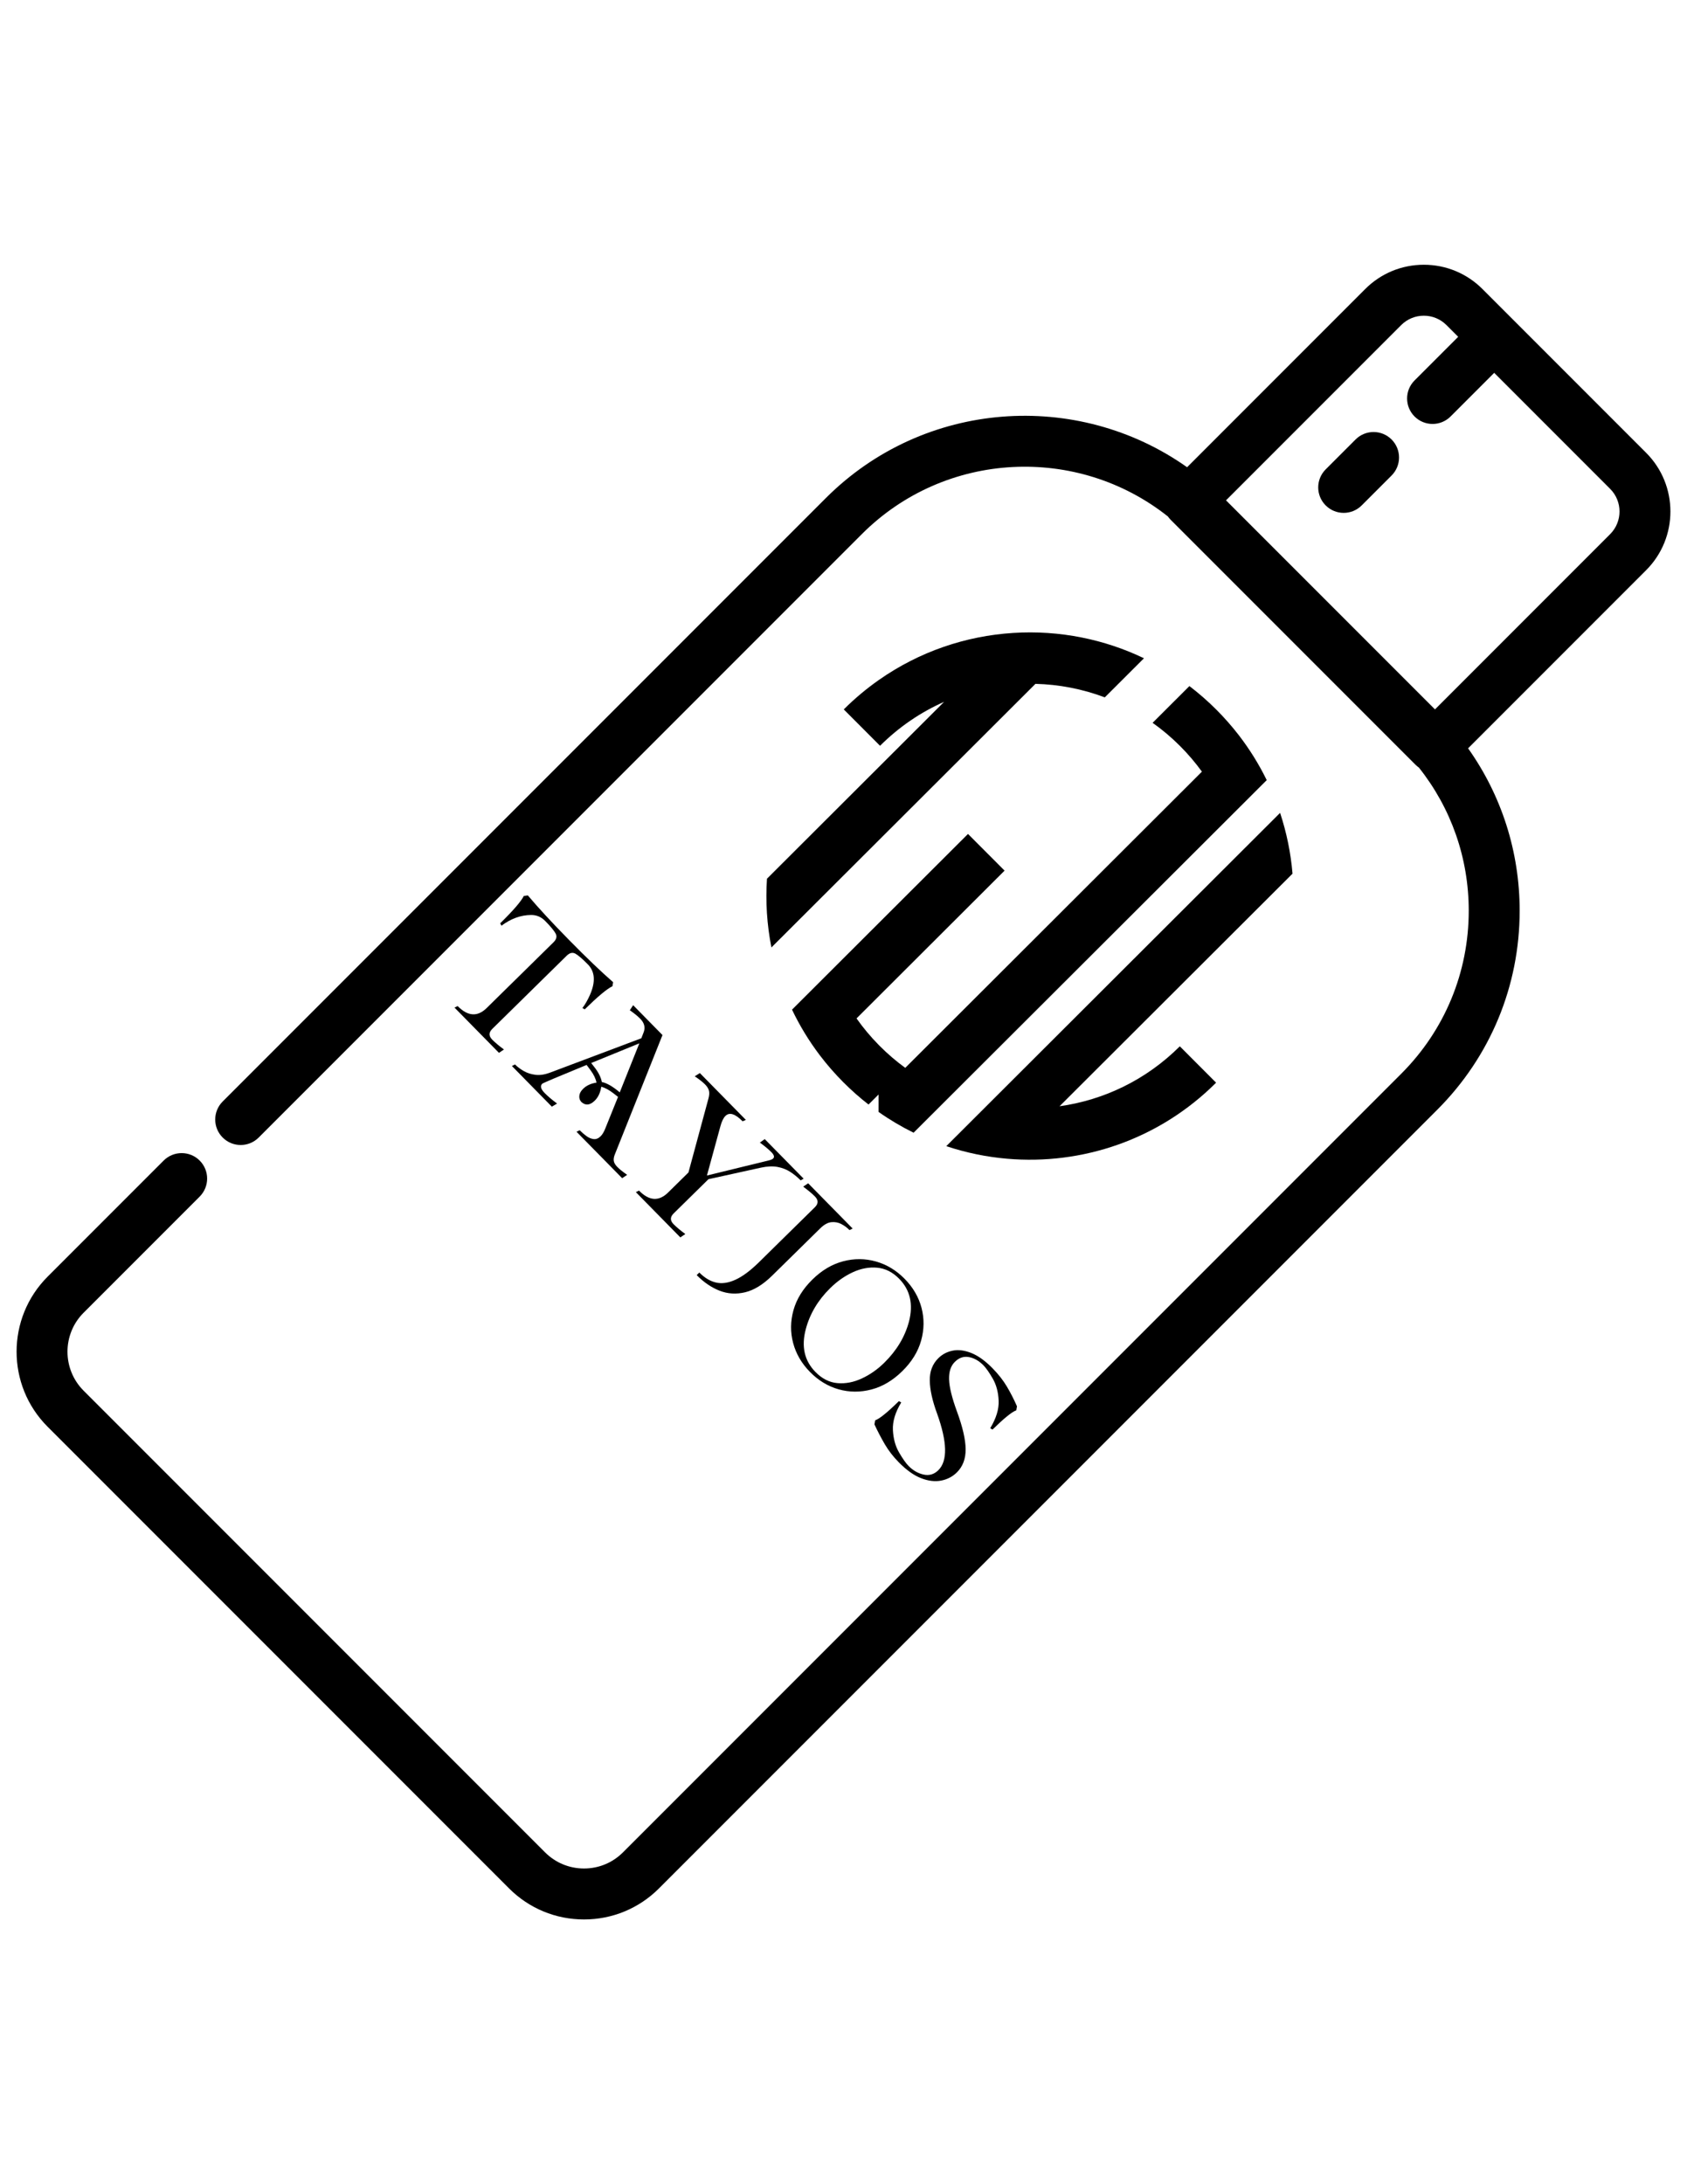
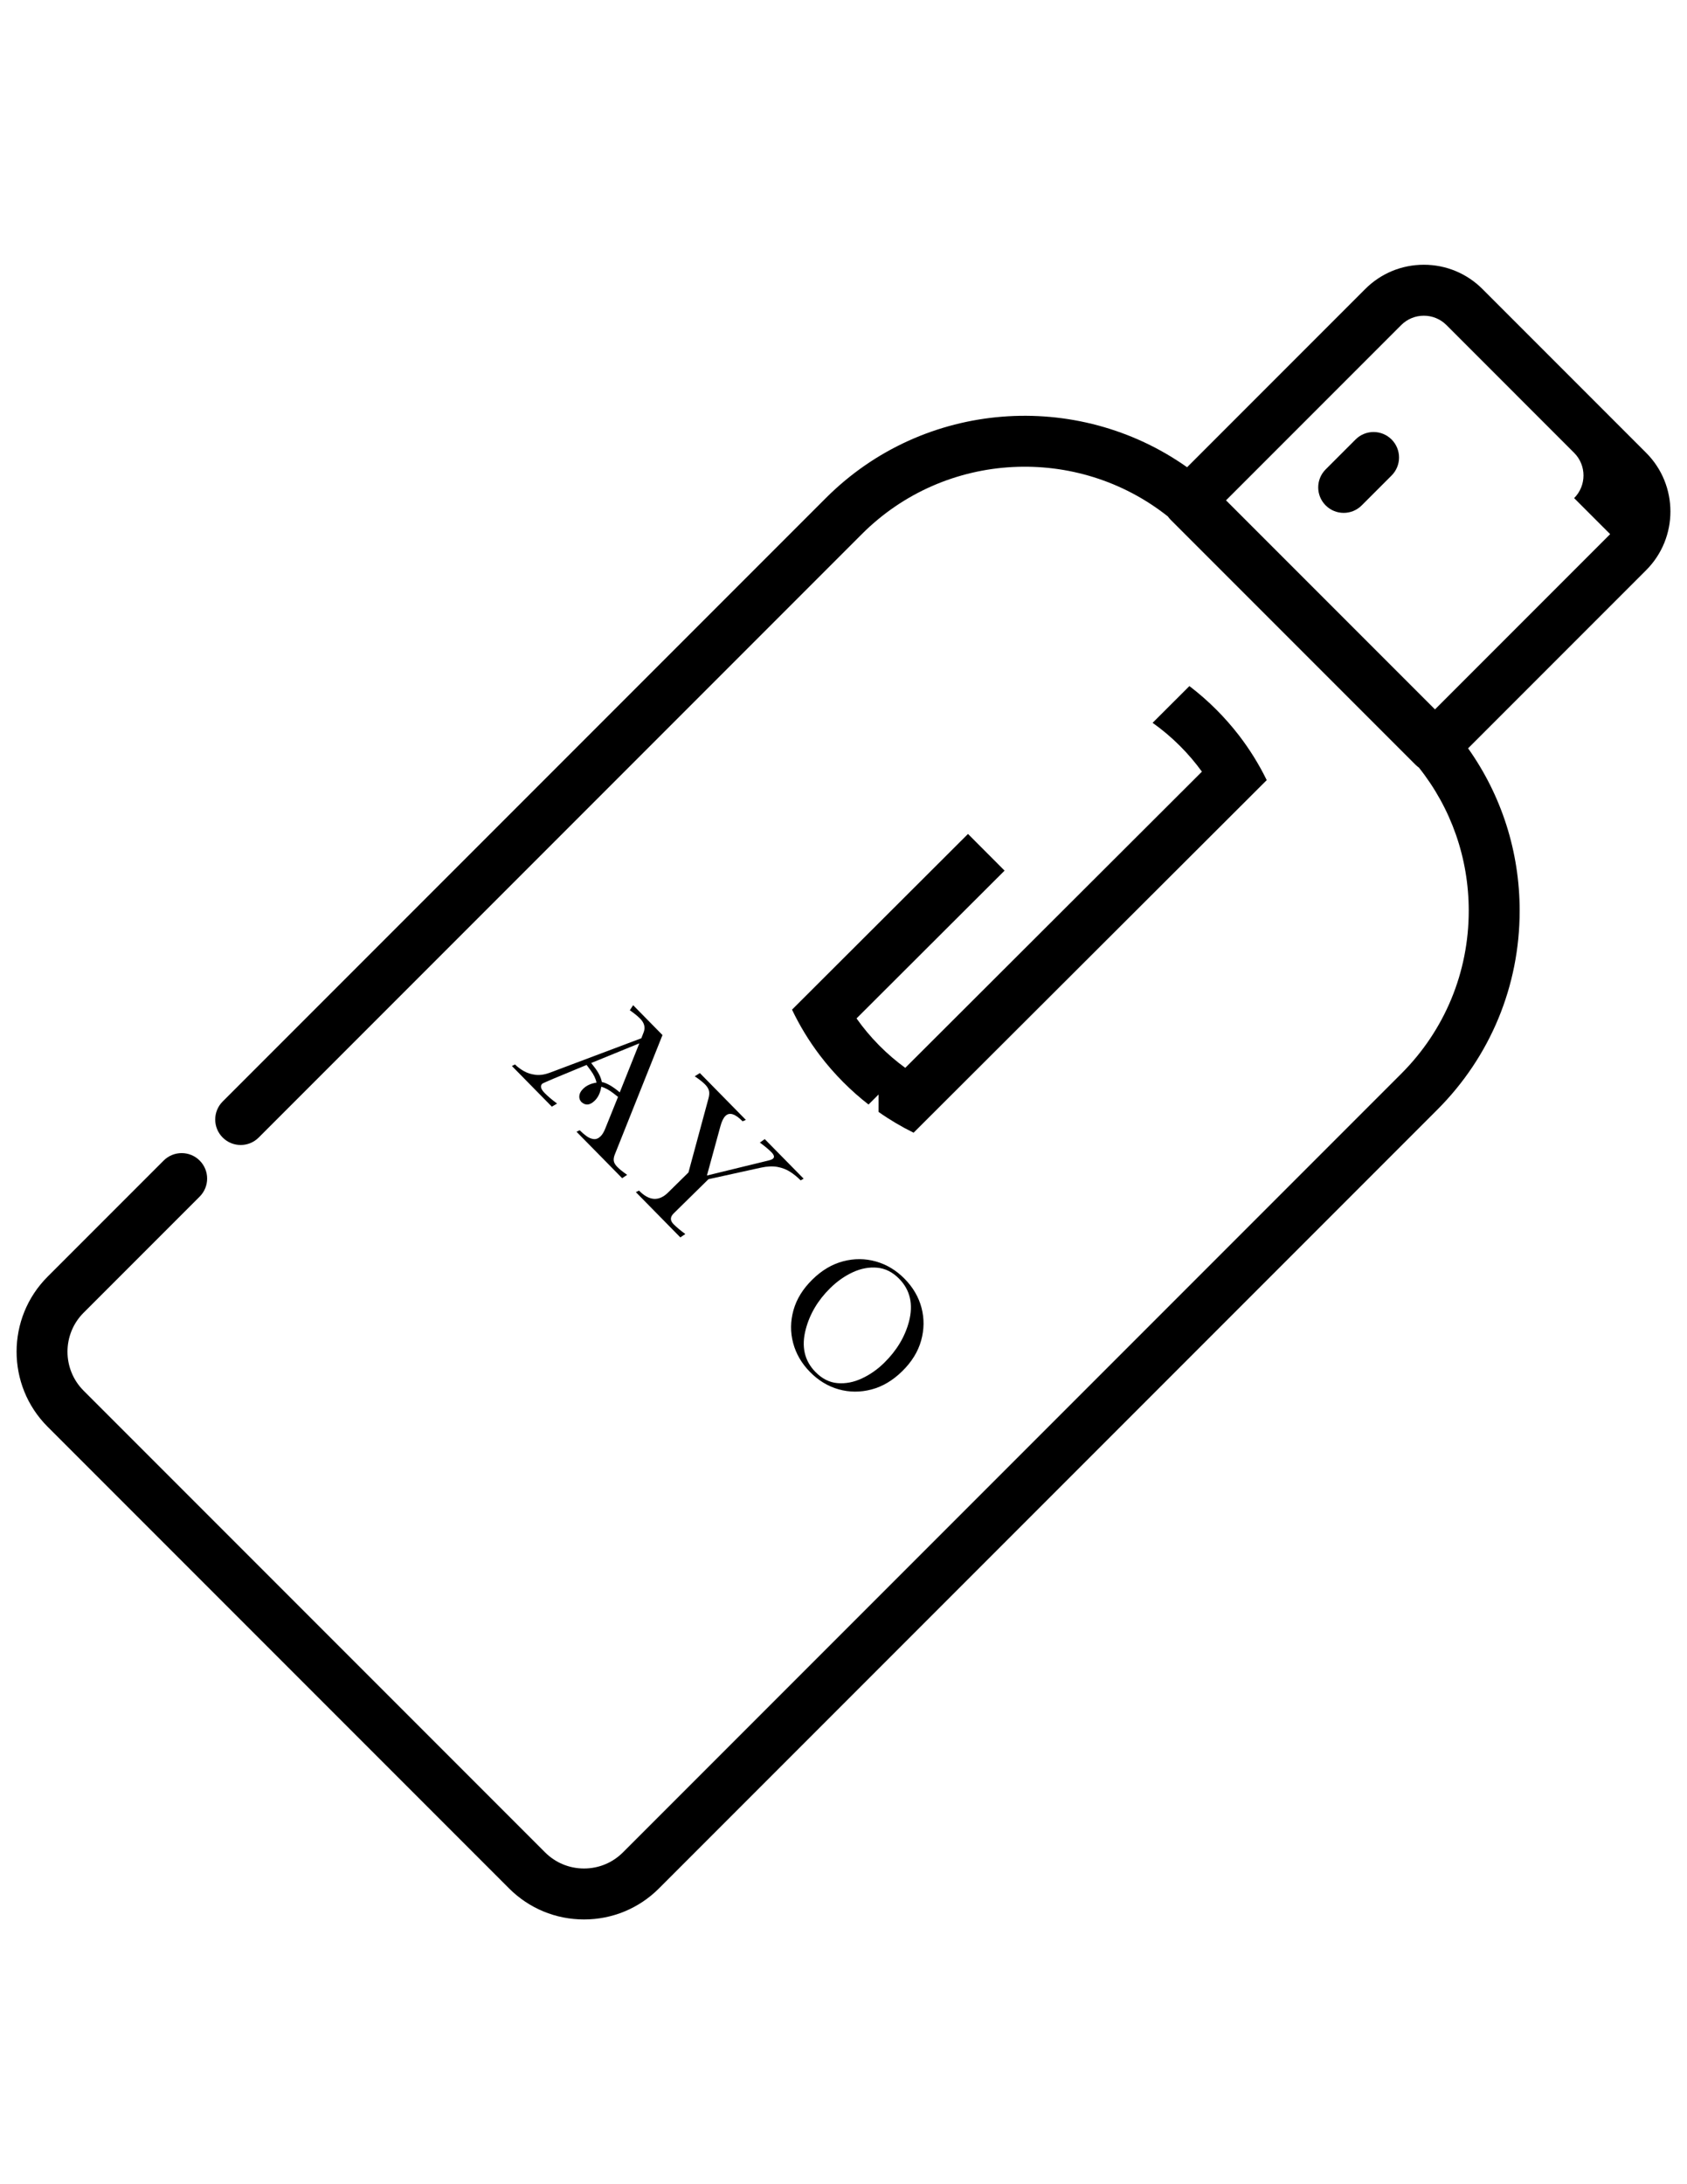
<svg xmlns="http://www.w3.org/2000/svg" xml:space="preserve" width="215.9mm" height="279.4mm" style="shape-rendering:geometricPrecision; text-rendering:geometricPrecision; image-rendering:optimizeQuality; fill-rule:evenodd; clip-rule:evenodd" viewBox="0 0 21590 27940">
  <defs>
    <style type="text/css">       .fil0 {fill:black;fill-rule:nonzero}     </style>
  </defs>
  <g id="Capa_x0020_1">
    <g id="_2269684827728">
      <g>
        <path class="fil0" d="M17809.26 5621.82c-127.29,-127.33 -333.67,-127.33 -460.91,-0.04l-382.53 382.49c-127.33,127.29 -127.33,333.62 -0.04,460.91 63.67,63.67 147.05,95.46 230.48,95.46 83.39,0 166.81,-31.79 230.44,-95.46l382.53 -382.49c127.32,-127.24 127.32,-333.58 0.03,-460.87z" />
      </g>
    </g>
    <g id="_2269684825184">
      <g>
-         <path class="fil0" d="M21067.41 5792.44l-1714.34 -1714.38c-0.04,0 -0.04,-0.04 -0.04,-0.04 0,0 0,-0.04 -0.04,-0.04l-380.46 -380.46c-200.47,-200.43 -467.04,-310.85 -750.52,-310.85 -283.56,0 -550.09,110.42 -750.59,310.89l-2279.22 2279.27c-1404.61,-993.18 -3366.29,-862.38 -4623.02,394.31l-7719.36 7719.23c-127.29,127.29 -127.29,333.67 0,460.91 127.33,127.29 333.67,127.29 460.91,0l7719.32 -7719.28c1068.79,-1068.67 2760.06,-1143.33 3916.5,-225.35 10.38,14.59 21.83,28.69 34.89,41.75l3135.07 3135.11c13.27,13.27 27.49,24.76 42.33,35.31 413,519.2 637.85,1157.64 637.85,1831 0,787.63 -306.75,1528.14 -863.7,2085.09l-9960.13 9960.06c-133.16,133.2 -310.31,206.54 -498.7,206.54 -188.39,0 -365.46,-73.34 -498.7,-206.54l-5905.47 -5905.47c-275,-275 -275,-722.44 0,-997.4l1485.43 -1485.43c127.29,-127.29 127.29,-333.67 0,-460.87 -127.33,-127.29 -333.67,-127.29 -460.91,0l-1485.43 1485.39c-529.13,529.13 -529.13,1390.06 0,1919.18l5905.51 5905.47c256.32,256.36 597.13,397.5 959.57,397.5 362.52,0 703.34,-141.18 959.61,-397.5l9960.01 -9960.09c680.02,-680.02 1054.57,-1584.24 1054.57,-2546 0,-754.93 -231.72,-1473.9 -659.93,-2077.4l2278.89 -2278.89c413.92,-413.75 413.92,-1087.16 0.1,-1501.02zm-460.92 1040.22l-2241.85 2241.89 -2674.2 -2674.2 2241.85 -2241.89c77.39,-77.39 180.25,-119.97 289.72,-119.97 109.43,0 212.29,42.62 289.64,119.97l150.03 149.99 -558.36 558.32c-127.29,127.29 -127.29,333.67 0,460.87 63.67,63.62 147.09,95.46 230.48,95.46 83.39,0 166.81,-31.79 230.48,-95.46l558.23 -558.23 1483.9 1483.94c159.78,159.74 159.78,419.57 0.08,579.31z" />
+         <path class="fil0" d="M21067.41 5792.44l-1714.34 -1714.38c-0.04,0 -0.04,-0.04 -0.04,-0.04 0,0 0,-0.04 -0.04,-0.04l-380.46 -380.46c-200.47,-200.43 -467.04,-310.85 -750.52,-310.85 -283.56,0 -550.09,110.42 -750.59,310.89l-2279.22 2279.27c-1404.61,-993.18 -3366.29,-862.38 -4623.02,394.31l-7719.36 7719.23c-127.29,127.29 -127.29,333.67 0,460.91 127.33,127.29 333.67,127.29 460.91,0l7719.32 -7719.28c1068.79,-1068.67 2760.06,-1143.33 3916.5,-225.35 10.38,14.59 21.83,28.69 34.89,41.75l3135.07 3135.11c13.27,13.27 27.49,24.76 42.33,35.31 413,519.2 637.85,1157.64 637.85,1831 0,787.63 -306.75,1528.14 -863.7,2085.09l-9960.13 9960.06c-133.16,133.2 -310.31,206.54 -498.7,206.54 -188.39,0 -365.46,-73.34 -498.7,-206.54l-5905.47 -5905.47c-275,-275 -275,-722.44 0,-997.4l1485.43 -1485.43c127.29,-127.29 127.29,-333.67 0,-460.87 -127.33,-127.29 -333.67,-127.29 -460.91,0l-1485.43 1485.39c-529.13,529.13 -529.13,1390.06 0,1919.18l5905.51 5905.47c256.32,256.36 597.13,397.5 959.57,397.5 362.52,0 703.34,-141.18 959.61,-397.5l9960.01 -9960.09c680.02,-680.02 1054.57,-1584.24 1054.57,-2546 0,-754.93 -231.72,-1473.9 -659.93,-2077.4l2278.89 -2278.89c413.92,-413.75 413.92,-1087.16 0.1,-1501.02zm-460.92 1040.22l-2241.85 2241.89 -2674.2 -2674.2 2241.85 -2241.89c77.39,-77.39 180.25,-119.97 289.72,-119.97 109.43,0 212.29,42.62 289.64,119.97l150.03 149.99 -558.36 558.32l558.23 -558.23 1483.9 1483.94c159.78,159.74 159.78,419.57 0.08,579.31z" />
      </g>
    </g>
    <g id="_2269684820816">
-       <path class="fil0" d="M15099.17 13384.31c-433.31,432.44 -976.12,688.05 -1539.08,766.8l1154.5 -1152.16 1154.5 -1152.16 672.4 -671.03c-22.13,-263.33 -75.15,-524.25 -159.08,-777.57l-537.39 536.3 -1598.59 1595.35 -1598.59 1595.35 -537.36 536.26c253.11,84.48 513.93,138.03 777.22,160.68 956.98,83.25 1942.65,-240.85 2675.82,-972.53l-464.35 -465.29z" />
      <path class="fil0" d="M15568.34 9079.69c-110.09,-110.32 -225.94,-211.47 -346.47,-303.41l-471.03 470.07c123.67,87.43 241.59,186.84 352.21,297.68 103,103.21 195.92,212.65 278.78,326.94l-1898.28 1894.42 -1898.3 1894.45c-114.12,-83.09 -223.37,-176.23 -326.37,-279.44 -5.02,-5.03 -9.88,-9.9 -14.74,-15.11 -104.72,-106.33 -198.85,-219.41 -282.23,-337.7l282.86 -282.28 1611.62 -1608.36 -468.16 -469.11 -1142.51 1140.2 -608.27 607.04 -501.27 500.24c96.83,202.99 215,398.21 354.71,582.34 91.7,120.72 192.61,236.77 302.7,347.09 102.48,102.69 209.99,197.57 321.51,284.29l128.4 -128.14 -0.22 222.52c143.79,101.33 293.99,190.01 448.74,266.19l499.17 -498.16 1760.52 -1756.95 1760.49 -1756.92 499.18 -498.16c-98.56,-201.26 -218.31,-394.91 -359.4,-577.65 -86.5,-111.7 -181.16,-219.39 -283.64,-322.08z" />
-       <path class="fil0" d="M14640.27 8420.41c-255.03,-122.45 -522.24,-210.89 -795.03,-265.33 -289.79,-57.92 -585.5,-77.62 -879.37,-58.65 -604.2,38.06 -1200.09,238.45 -1717.17,600.85 -158.23,110.75 -308.99,236.57 -450.24,377.53l449.43 450.35 14.91 14.94c243.72,-243.22 522.32,-430.74 819.61,-562l-691.64 690.23 -143.17 142.88 -548.51 547.4 -883.46 881.67c-19.56,293.82 -0.46,589.58 56.87,879.48l593.85 -592.64 780.26 -778.68 612.28 -611.04 1392.53 -1389.7c301.62,7.64 601.83,65.22 887.6,172.95l501.25 -500.24z" />
    </g>
    <g id="_2269684817648">
-       <path class="fil0" d="M6385.71 13467.86l-569.11 -578.82 40.26 -19.64c130.09,132.32 254.07,140.63 371.88,24.8l854.76 -840.4c38.14,-37.5 47.36,-74.66 27.62,-111.55 -19.75,-36.88 -64.3,-90.65 -133.77,-161.31 -50.78,-51.65 -111.15,-77.18 -181.2,-76.62 -131.34,1.08 -257.43,46.74 -378.28,136.92l-16.43 -30.15c167.14,-164.33 267.65,-280.83 301.64,-349.51l51.78 -7.92c134.38,159.12 310.73,349.71 529.1,571.8 219.45,223.21 407.07,402.81 562.79,538.75l-8.8 51.63c-69.25,32.82 -187.46,131.32 -354.59,295.65l-29.85 -16.92c34.79,-45.33 67,-101.24 96.5,-167.74 73.7,-167.31 64.81,-297.53 -26.76,-390.66 -69.45,-70.63 -122.5,-116.13 -159.02,-136.48 -36.52,-20.34 -73.86,-11.77 -112,25.73l-952.36 936.36c-46.01,45.24 -46.4,90.83 -1.16,136.84 36.39,37.01 86.64,79.17 150.8,126.42l-63.8 42.82z" />
      <path class="fil0" d="M7702.42 13841.11c63.28,12.79 139.64,56.79 229.16,132.08l250.58 -626.91 -616.2 251.72 38 48.71c53.88,68.3 86.71,133.14 98.46,194.4zm259.9 1230.3l-584 -593.97 40.24 -19.67c27.55,28.02 56.55,53.04 86.95,75 30.37,21.93 61.12,34.69 92.26,38.3 31.11,3.61 60.7,-8.36 88.77,-35.96 22.39,-22.02 42.15,-54.71 59.2,-97.94l163.65 -405.74 -58.02 -45.57c-55.29,-42.75 -107.34,-70.98 -156.14,-84.74 -11.77,75.54 -39.49,134.85 -83.26,177.88 -60.54,59.53 -117.35,65.71 -170.36,18.54 -20.98,-21.33 -30.21,-47.58 -27.7,-78.69 2.51,-31.11 18.85,-61.53 49.15,-91.31 42.63,-41.92 99.63,-68.13 170.87,-78.66 -9.55,-50.12 -34.75,-102.66 -75.43,-157.47l-51.13 -68.86c-369.48,151.49 -558.73,231.63 -567.71,240.46 -29.18,28.69 -18.91,68.27 30.7,118.74 41.92,42.63 94.9,87.56 159.07,134.85l-67.08 39.47 -511.18 -519.91 40.19 -19.72c29.8,30.31 66.51,58.14 110.25,83.56 43.71,25.39 93.95,41.65 150.56,48.81 56.71,7.17 119.61,-2.32 188.83,-28.43l1166.73 -438.97 27.29 -69.87c27.21,-64.25 13.3,-124.49 -41.83,-180.56 -30.89,-31.42 -75.09,-67.36 -132.6,-107.9l42.28 -64.72 375.55 381.96 -606.94 1519.97c-14.73,34.37 -20.28,64.05 -16.57,89.11 3.63,25.07 18.73,51.05 45.21,77.99 27.56,28.03 69.55,61.78 125.98,101.2l-63.78 42.82z" />
      <path class="fil0" d="M8706.77 15828.58l-569.1 -578.82 40.22 -19.67c130.13,132.35 254.08,140.63 371.89,24.8l260.79 -256.41 254.97 -942.27c11.44,-39.94 14.24,-73.56 8.36,-100.83 -5.93,-27.31 -22.69,-55.03 -50.21,-83.02 -29.8,-30.32 -73.97,-65.16 -132.6,-104.63l65.43 -41.12 588.94 599 -41.88 17.98c-94.88,-96.5 -168.08,-119.32 -219.67,-68.59 -25.81,25.38 -47.29,69.69 -64.52,132.93l-172.18 629.31 792.54 -193.58c26.8,-6.41 45.21,-14.61 55.3,-24.53 19.04,-18.72 11.48,-45.53 -22.67,-80.26 -35.32,-35.93 -84.52,-76.96 -147.47,-123.07l62.09 -44.53 497.95 506.46 -38.54 21.38c-40.84,-41.54 -85.33,-77.78 -133.42,-108.77 -48.15,-31.02 -102.43,-52.07 -163,-63.15 -60.48,-11.03 -130.88,-8.02 -211.1,9.12l-672.08 147.79 -445.88 438.4c-46.01,45.23 -46.39,90.83 -1.16,136.84 36.38,37 86.62,79.14 150.78,126.39l-63.78 42.85z" />
-       <path class="fil0" d="M8916.26 16310.94l33.65 -33.09c66.19,67.32 136.73,109.86 211.66,127.77 74.94,17.85 157.94,6.35 248.92,-34.62 91,-40.93 192.04,-115.99 303.1,-225.18l715.12 -703.11c45.96,-45.19 46.37,-90.82 1.16,-136.8 -36.41,-37.03 -86.67,-79.19 -150.78,-126.44l63.78 -42.86 569.11 578.83 -40.21 19.7c-29.78,-30.29 -64.39,-55.88 -103.7,-76.79 -39.32,-20.92 -82.05,-29.07 -128.24,-24.46 -46.24,4.6 -93.98,31.2 -143.31,79.71l-614.18 603.85c-116.67,114.72 -232.15,185.75 -346.36,213.16 -114.26,27.33 -223.52,20.57 -327.72,-20.3 -104.22,-40.94 -201.58,-107.4 -292,-199.37z" />
      <path class="fil0" d="M10435.89 17550.26c84.94,86.39 179.09,133.88 282.49,142.54 103.35,8.71 207.25,-11.32 311.7,-59.9 104.39,-48.66 199.78,-115.38 286.19,-200.34 159.29,-156.61 264.74,-332.04 316.5,-526.25 57.46,-221.98 15.64,-404.82 -125.54,-548.41 -83.8,-85.22 -177.71,-132.49 -281.61,-141.7 -103.95,-9.22 -207.86,10.24 -311.68,58.27 -103.91,48.05 -200.12,115.68 -288.75,202.82 -157.04,154.4 -261.4,329.79 -313.16,526.28 -58.6,220.88 -17.34,403.08 123.86,546.69zm-70.04 -0.59c-106.99,-108.82 -178.84,-232.37 -215.48,-370.58 -36.65,-138.27 -35.16,-278.15 4.42,-419.63 39.55,-141.54 119.9,-271.79 241.08,-390.93 121.13,-119.09 252.77,-197.28 394.93,-234.4 142.16,-37.21 282.02,-36.3 419.62,2.71 137.59,38.96 259.93,112.86 366.92,221.69 108.06,109.9 180.13,233.72 216.24,371.43 36.1,137.66 34.37,277.24 -5.2,418.8 -39.56,141.46 -119.95,271.79 -241.07,390.88 -121.18,119.14 -252.8,197.25 -394.94,234.44 -142.18,37.14 -281.79,36.53 -418.84,-1.87 -137.06,-38.46 -259.62,-112.64 -367.68,-222.54z" />
-       <path class="fil0" d="M11502.35 18705.6c-71.7,-72.93 -131.1,-149.65 -178.26,-230.12 -47.2,-80.5 -91.5,-165.42 -132.97,-254.75l8.77 -51.66c55.68,-19.54 157.12,-101.56 304.07,-246.05l29.89 16.92c-76.72,126.2 -112.2,244.35 -106.47,354.53 5.78,110.19 31.91,205.26 78.53,285.18 46.6,79.89 86.98,137.26 121.18,172.05 57.33,58.31 121.85,95.31 193.49,110.91 71.58,15.64 134.31,-3.03 188.17,-55.99 119.99,-117.97 114.82,-358.87 -15.58,-722.61 -60.92,-165.12 -92.26,-306.37 -94.01,-423.78 -1.79,-117.37 34.89,-212.99 110.05,-286.9 50.5,-49.64 111.65,-81.68 183.55,-96.06 71.84,-14.44 151.28,-4.29 238.33,30.36 87.04,34.69 177.41,99.69 271.15,195.02 74.99,76.27 136.1,154.12 183.27,233.5 47.15,79.41 90.35,163.74 129.65,253.08l-8.8 51.65c-55.79,19.53 -157.14,101.56 -304.07,246.03l-29.87 -16.94c76.66,-126.13 112.72,-243.77 108.11,-352.82 -4.69,-109.08 -29.74,-202.99 -75.22,-281.8 -45.55,-78.8 -85.36,-135.63 -119.52,-170.38 -56.24,-57.2 -117.74,-92.22 -184.34,-105.01 -66.69,-12.79 -126.88,7.26 -180.74,60.22 -52.73,51.83 -77.56,126.96 -74.48,225.45 3.03,98.49 36.65,235.32 100.82,410.49 72.84,197.52 109.85,358.03 111.02,481.5 1.18,123.52 -36.34,222.73 -112.63,297.74 -54.97,54.05 -121.74,88.78 -200.27,104.26 -78.59,15.48 -164.17,5.27 -256.72,-30.54 -92.59,-35.86 -187.96,-103.67 -286.1,-203.48z" />
    </g>
  </g>
</svg>